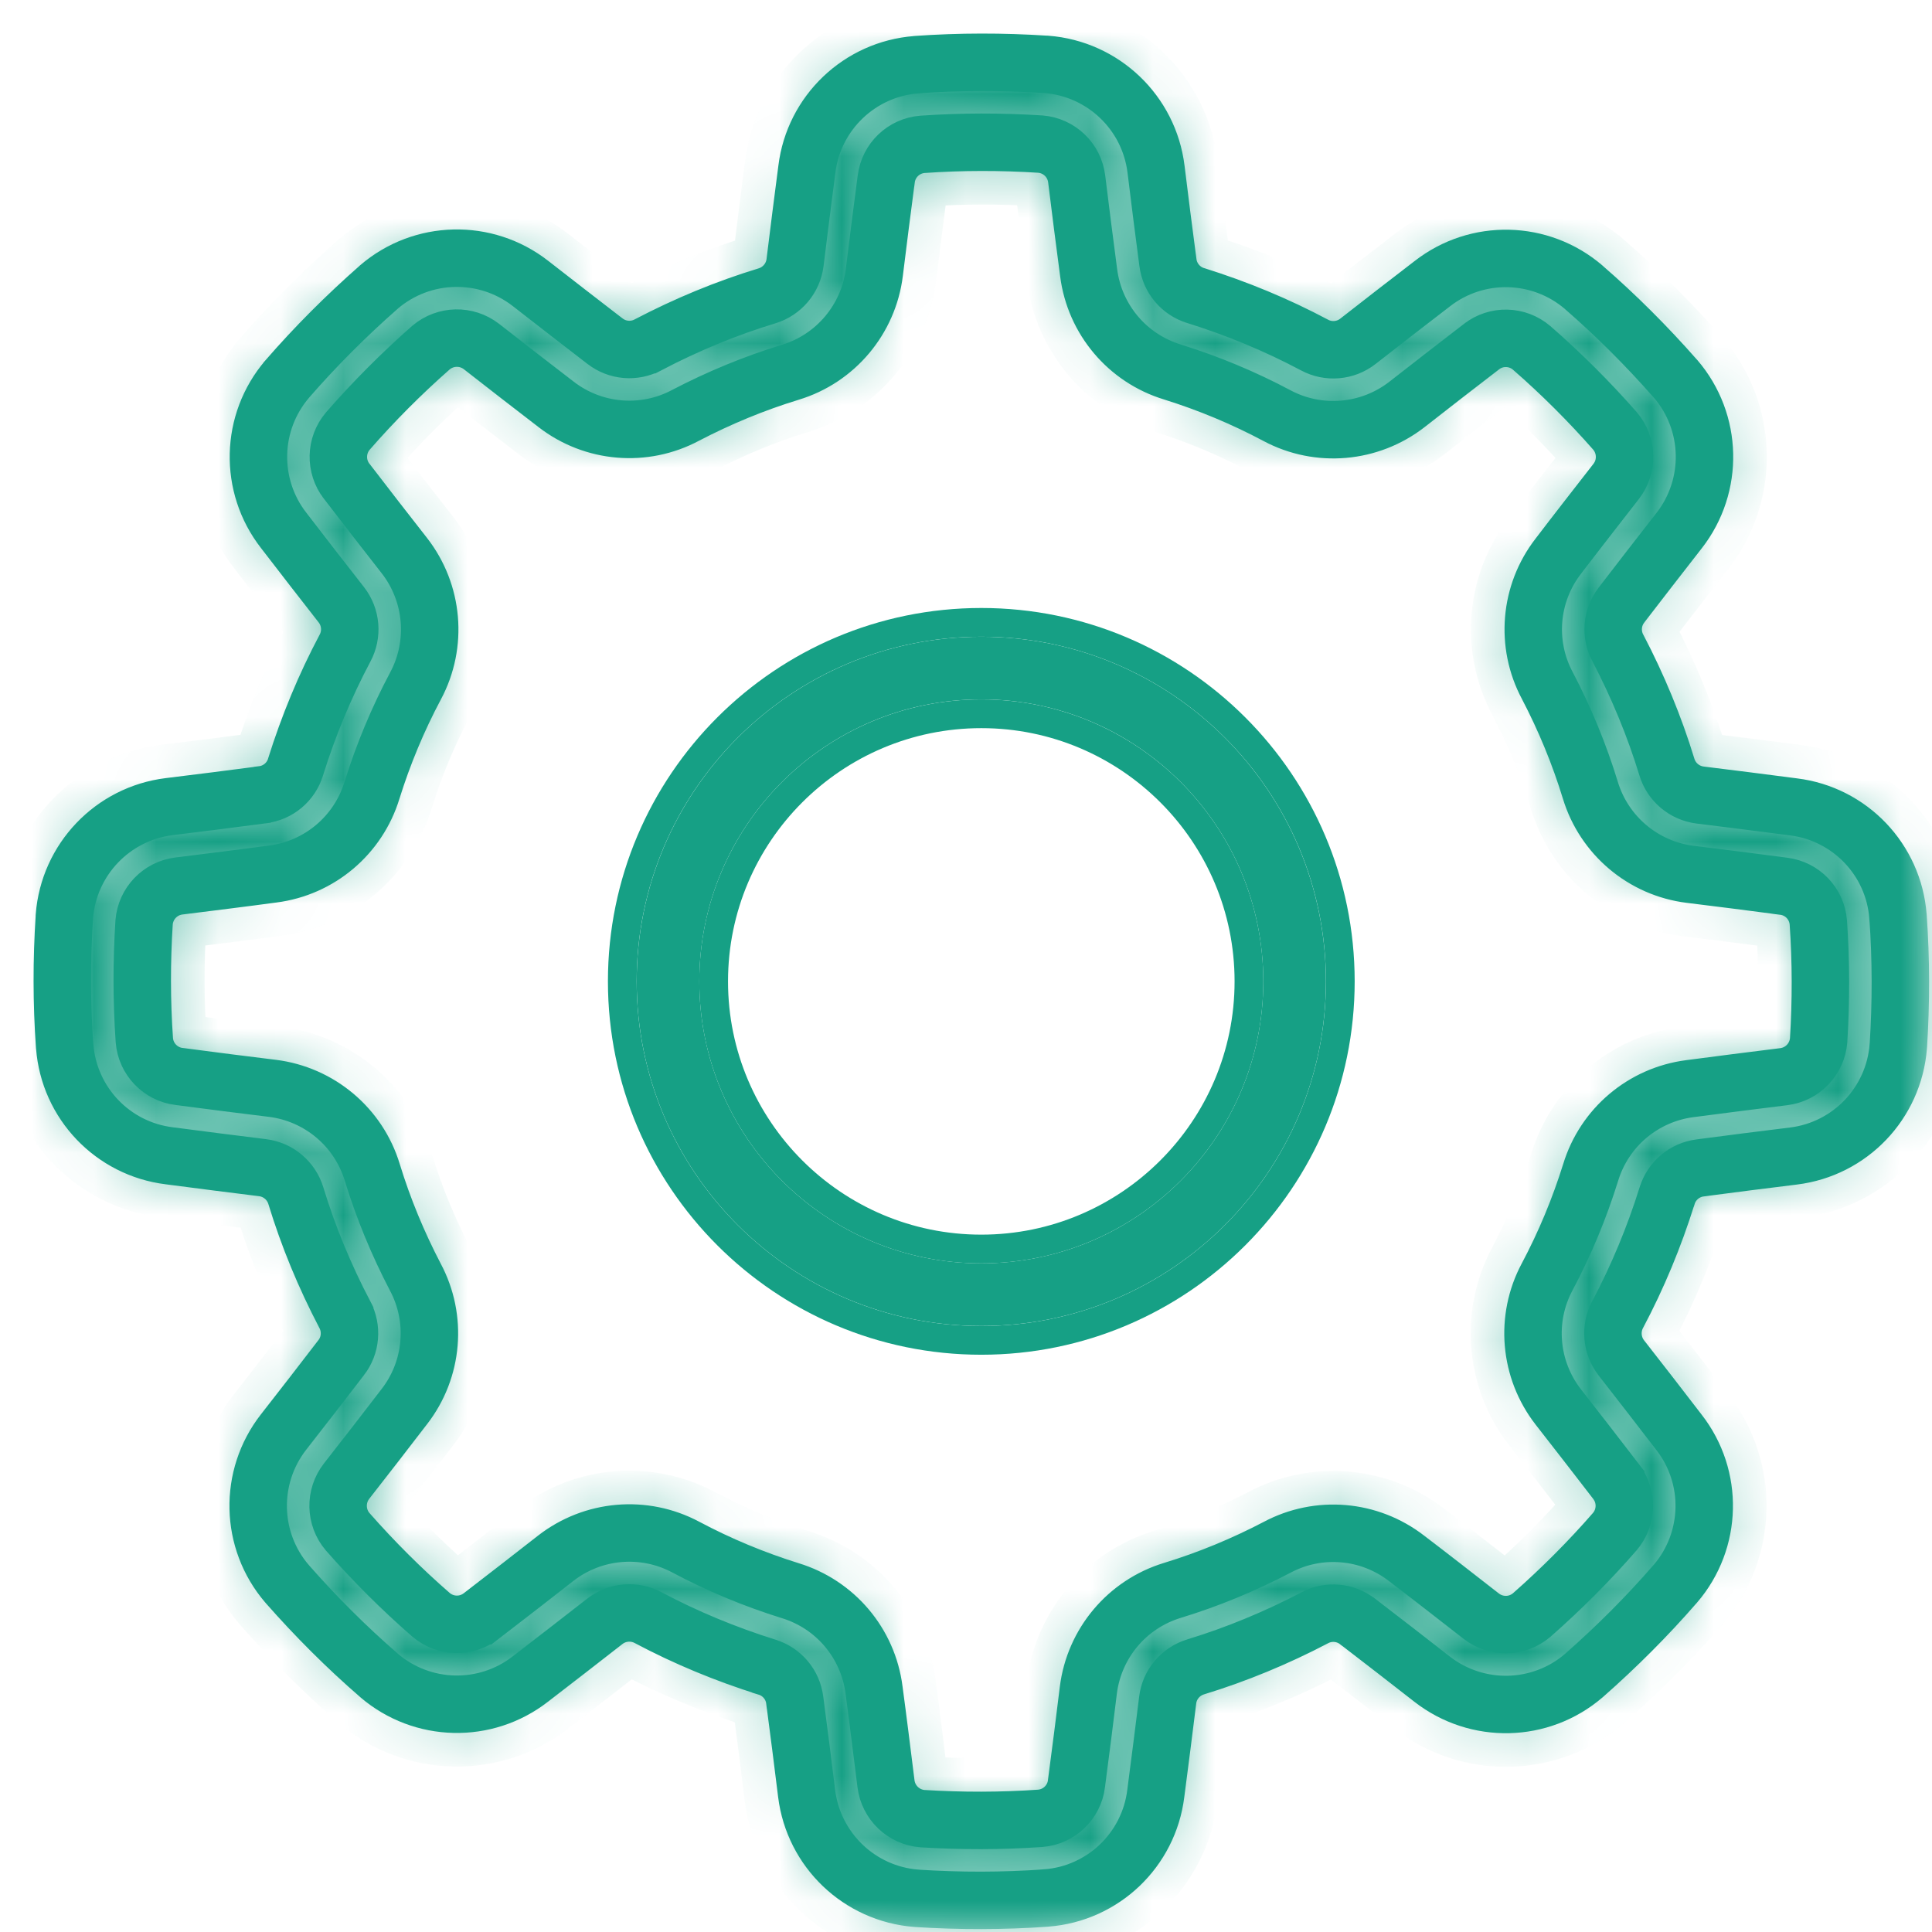
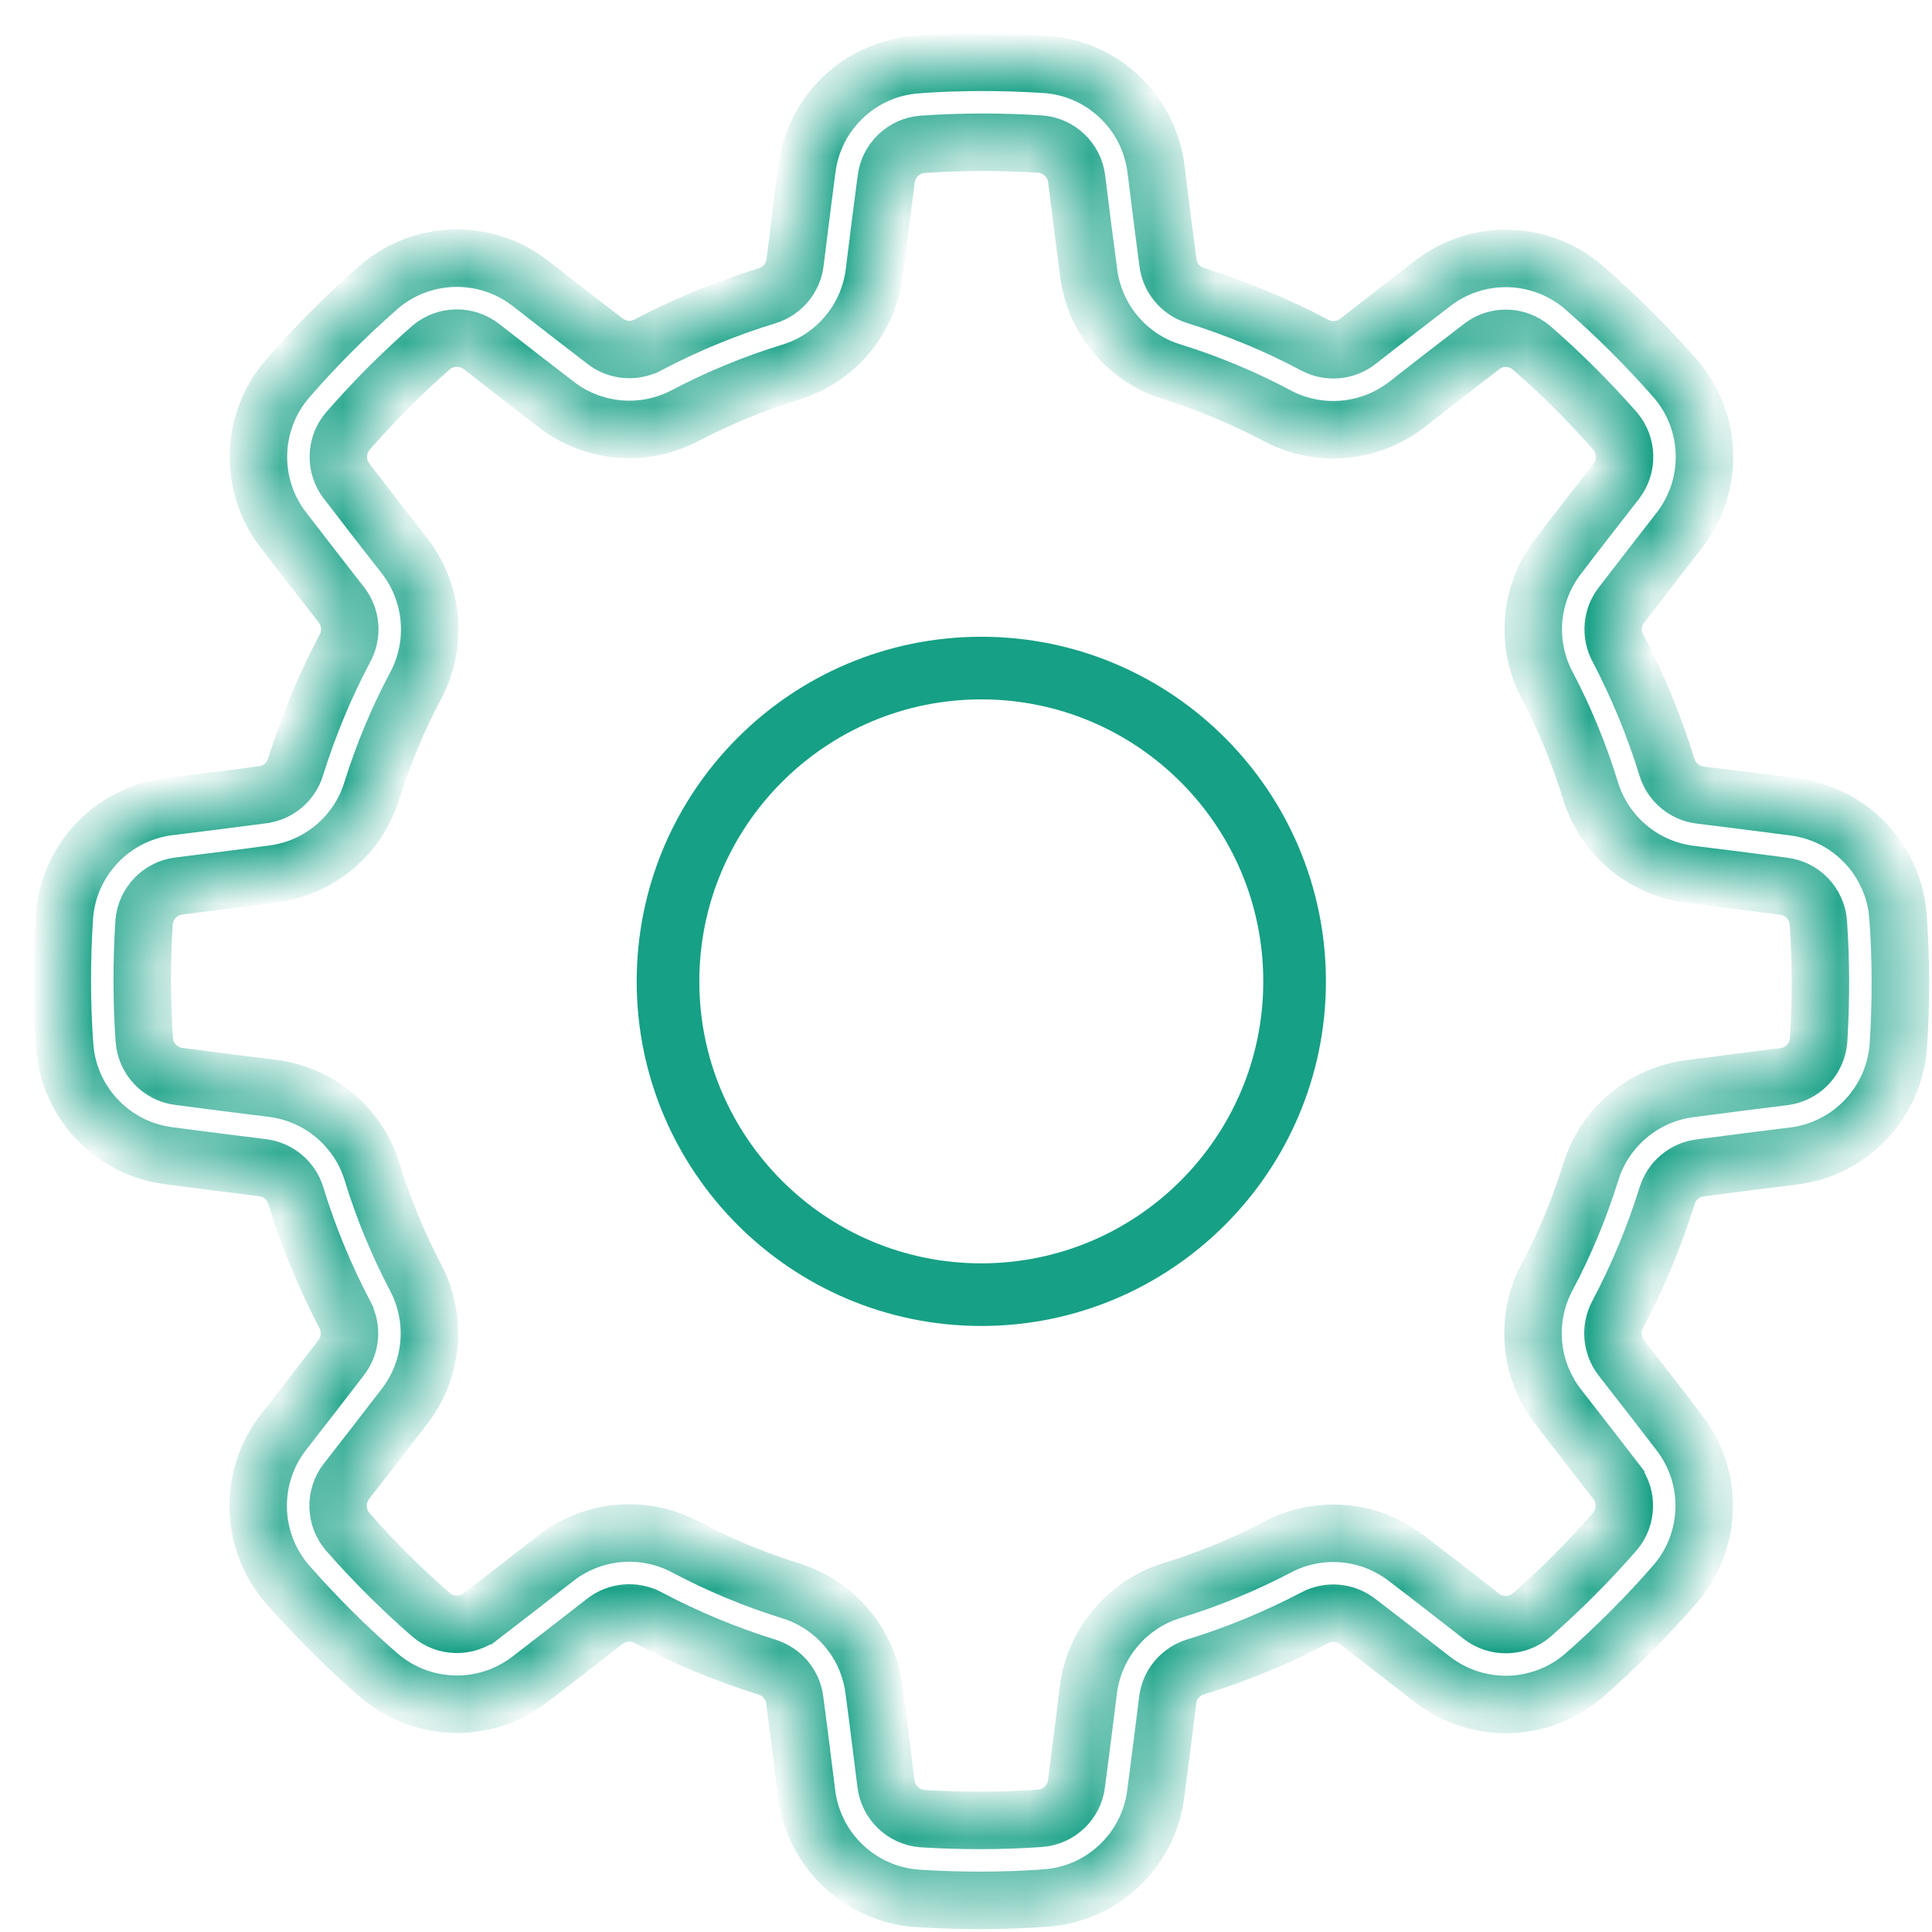
<svg xmlns="http://www.w3.org/2000/svg" width="31" height="31" viewBox="0 0 31 31" fill="none">
  <mask id="path-1-inside-1_108_54" fill="white">
    <path fill-rule="evenodd" clip-rule="evenodd" d="M18.549 2.714C18.437 1.806 17.701 1.104 16.789 1.033C16.786 1.033 16.783 1.033 16.78 1.033C16.09 0.988 15.398 0.988 14.708 1.037C14.706 1.037 14.705 1.037 14.704 1.038C13.794 1.108 13.059 1.809 12.947 2.714C12.884 3.188 12.814 3.755 12.757 4.213C12.726 4.464 12.549 4.673 12.307 4.747C11.649 4.947 11.012 5.212 10.402 5.531C10.401 5.531 10.399 5.532 10.398 5.533C10.176 5.651 9.905 5.628 9.708 5.474C9.706 5.472 9.704 5.471 9.702 5.47C9.339 5.192 8.891 4.843 8.513 4.549C7.792 3.987 6.774 4.01 6.08 4.605C6.078 4.607 6.076 4.609 6.074 4.611C5.554 5.068 5.065 5.557 4.611 6.079C4.61 6.081 4.61 6.081 4.608 6.083C4.015 6.776 3.991 7.791 4.552 8.511C4.843 8.89 5.193 9.341 5.477 9.704C5.633 9.904 5.656 10.177 5.536 10.4C5.213 11.008 4.95 11.645 4.744 12.301C4.743 12.303 4.743 12.305 4.743 12.306C4.67 12.547 4.461 12.722 4.212 12.752C4.21 12.753 4.208 12.753 4.206 12.754C3.752 12.815 3.19 12.884 2.714 12.943C1.806 13.056 1.104 13.792 1.033 14.703C1.033 14.706 1.033 14.709 1.033 14.712C0.988 15.402 0.988 16.094 1.037 16.784C1.037 16.786 1.037 16.787 1.038 16.789C1.108 17.698 1.809 18.433 2.714 18.545C3.188 18.608 3.755 18.679 4.213 18.736C4.464 18.767 4.673 18.943 4.747 19.185C4.947 19.843 5.212 20.48 5.531 21.09C5.531 21.091 5.532 21.093 5.533 21.094C5.651 21.316 5.628 21.587 5.474 21.785C5.472 21.787 5.471 21.789 5.47 21.79C5.192 22.154 4.844 22.601 4.549 22.979C3.987 23.701 4.01 24.718 4.605 25.412C4.607 25.415 4.609 25.417 4.611 25.419C5.068 25.938 5.557 26.428 6.08 26.881C6.081 26.882 6.081 26.883 6.083 26.884C6.776 27.477 7.791 27.501 8.511 26.94C8.89 26.649 9.341 26.299 9.705 26.015C9.904 25.86 10.177 25.837 10.4 25.956C11.008 26.279 11.645 26.542 12.301 26.748C12.303 26.749 12.305 26.749 12.306 26.75C12.546 26.823 12.722 27.031 12.752 27.28C12.753 27.282 12.753 27.284 12.753 27.286C12.814 27.74 12.884 28.302 12.943 28.778C13.056 29.686 13.791 30.388 14.703 30.459C14.706 30.46 14.709 30.46 14.712 30.46C15.402 30.504 16.094 30.504 16.784 30.455C16.786 30.455 16.787 30.455 16.788 30.454C17.698 30.385 18.433 29.683 18.545 28.778C18.608 28.304 18.679 27.737 18.736 27.28C18.766 27.028 18.943 26.82 19.185 26.746C19.843 26.545 20.48 26.28 21.09 25.962C21.091 25.961 21.093 25.96 21.094 25.959C21.316 25.841 21.587 25.864 21.785 26.019C21.787 26.02 21.788 26.021 21.79 26.022C22.154 26.3 22.601 26.649 22.979 26.943C23.701 27.505 24.718 27.482 25.412 26.887C25.415 26.885 25.417 26.883 25.419 26.881C25.938 26.424 26.428 25.935 26.881 25.413C26.882 25.412 26.883 25.411 26.884 25.41C27.477 24.716 27.501 23.702 26.94 22.982C26.649 22.602 26.299 22.151 26.015 21.788C25.86 21.588 25.837 21.315 25.956 21.092C26.279 20.484 26.542 19.847 26.748 19.191C26.749 19.189 26.749 19.188 26.75 19.186C26.823 18.946 27.031 18.771 27.28 18.74C27.282 18.739 27.284 18.739 27.286 18.739C27.74 18.678 28.302 18.608 28.778 18.549C29.686 18.437 30.388 17.701 30.459 16.789C30.46 16.786 30.46 16.783 30.46 16.78C30.504 16.09 30.504 15.398 30.455 14.708C30.455 14.706 30.455 14.705 30.454 14.704C30.385 13.794 29.683 13.059 28.778 12.947C28.304 12.884 27.737 12.814 27.28 12.757C27.028 12.726 26.819 12.549 26.746 12.307C26.545 11.649 26.28 11.012 25.962 10.402C25.961 10.401 25.96 10.399 25.959 10.398C25.841 10.176 25.864 9.905 26.018 9.708C26.02 9.706 26.021 9.704 26.022 9.702C26.3 9.339 26.649 8.891 26.943 8.513C27.505 7.792 27.482 6.774 26.887 6.08C26.885 6.077 26.883 6.076 26.881 6.074C26.424 5.554 25.935 5.065 25.413 4.611C25.411 4.61 25.411 4.609 25.41 4.608C24.716 4.015 23.702 3.991 22.982 4.552C22.602 4.843 22.151 5.193 21.788 5.477C21.588 5.633 21.315 5.656 21.092 5.536C20.485 5.213 19.847 4.95 19.191 4.744C19.189 4.743 19.187 4.743 19.186 4.743C18.946 4.67 18.771 4.461 18.74 4.212C18.739 4.21 18.739 4.208 18.739 4.206C18.678 3.752 18.608 3.19 18.549 2.714ZM17.276 2.872C17.336 3.352 17.406 3.919 17.468 4.376C17.564 5.126 18.09 5.749 18.813 5.969C19.389 6.149 19.953 6.383 20.49 6.669C21.159 7.026 21.976 6.955 22.576 6.489C22.937 6.207 23.384 5.858 23.765 5.567C23.767 5.566 23.768 5.565 23.77 5.563C24.008 5.377 24.345 5.385 24.575 5.581C25.051 5.995 25.498 6.442 25.915 6.916C26.111 7.148 26.119 7.485 25.932 7.725C25.635 8.107 25.283 8.557 25.004 8.924C24.541 9.521 24.472 10.335 24.828 11.001C25.108 11.536 25.341 12.1 25.519 12.682C25.74 13.407 26.368 13.936 27.121 14.029C27.576 14.086 28.139 14.155 28.614 14.219C28.616 14.219 28.618 14.219 28.619 14.22C28.92 14.257 29.152 14.5 29.176 14.801C29.22 15.431 29.22 16.063 29.181 16.693C29.155 16.996 28.922 17.239 28.62 17.276C28.141 17.336 27.573 17.407 27.116 17.468C26.367 17.564 25.743 18.09 25.523 18.813C25.343 19.389 25.11 19.953 24.824 20.49C24.467 21.159 24.537 21.976 25.004 22.576C25.285 22.937 25.634 23.384 25.926 23.765C25.926 23.767 25.927 23.768 25.929 23.77C26.115 24.008 26.107 24.345 25.911 24.575C25.497 25.051 25.05 25.498 24.576 25.915C24.345 26.112 24.007 26.119 23.767 25.932C23.386 25.635 22.935 25.283 22.568 25.004C21.971 24.542 21.158 24.472 20.491 24.828C19.956 25.108 19.393 25.341 18.811 25.519C18.085 25.74 17.557 26.368 17.463 27.121C17.407 27.576 17.337 28.139 17.273 28.614C17.273 28.616 17.273 28.618 17.273 28.62C17.235 28.92 16.992 29.152 16.691 29.176C16.061 29.22 15.43 29.22 14.799 29.181C14.497 29.156 14.253 28.922 14.216 28.62C14.156 28.141 14.086 27.573 14.024 27.116C13.929 26.367 13.402 25.743 12.679 25.523C12.103 25.343 11.54 25.11 11.003 24.824C10.333 24.467 9.516 24.537 8.916 25.004C8.556 25.285 8.108 25.634 7.727 25.926C7.725 25.926 7.724 25.928 7.723 25.929C7.484 26.115 7.148 26.107 6.917 25.911C6.441 25.497 5.994 25.05 5.577 24.576C5.381 24.345 5.374 24.007 5.56 23.767C5.857 23.386 6.209 22.935 6.489 22.568C6.951 21.971 7.02 21.158 6.664 20.491C6.385 19.956 6.151 19.393 5.973 18.811C5.753 18.085 5.124 17.557 4.371 17.463C3.916 17.407 3.354 17.337 2.878 17.273C2.876 17.273 2.875 17.273 2.873 17.273C2.573 17.235 2.34 16.992 2.316 16.691C2.272 16.062 2.272 15.43 2.312 14.799C2.337 14.497 2.57 14.253 2.872 14.216C3.352 14.156 3.919 14.086 4.376 14.024C5.126 13.929 5.749 13.402 5.969 12.679C6.149 12.103 6.383 11.54 6.669 11.003C7.026 10.333 6.955 9.516 6.489 8.916C6.207 8.556 5.858 8.108 5.567 7.727C5.566 7.725 5.565 7.724 5.563 7.723C5.378 7.484 5.385 7.148 5.581 6.917C5.996 6.441 6.442 5.994 6.916 5.577C7.148 5.381 7.485 5.374 7.725 5.56C8.107 5.857 8.557 6.209 8.924 6.489C9.521 6.951 10.335 7.02 11.001 6.664C11.536 6.385 12.099 6.151 12.682 5.973C13.407 5.753 13.936 5.124 14.029 4.371C14.086 3.916 14.155 3.354 14.219 2.878C14.219 2.876 14.219 2.875 14.22 2.873C14.257 2.573 14.5 2.34 14.801 2.316C15.431 2.272 16.063 2.272 16.693 2.312C16.996 2.337 17.239 2.57 17.276 2.872Z" />
  </mask>
-   <path fill-rule="evenodd" clip-rule="evenodd" d="M18.549 2.714C18.437 1.806 17.701 1.104 16.789 1.033C16.786 1.033 16.783 1.033 16.78 1.033C16.09 0.988 15.398 0.988 14.708 1.037C14.706 1.037 14.705 1.037 14.704 1.038C13.794 1.108 13.059 1.809 12.947 2.714C12.884 3.188 12.814 3.755 12.757 4.213C12.726 4.464 12.549 4.673 12.307 4.747C11.649 4.947 11.012 5.212 10.402 5.531C10.401 5.531 10.399 5.532 10.398 5.533C10.176 5.651 9.905 5.628 9.708 5.474C9.706 5.472 9.704 5.471 9.702 5.47C9.339 5.192 8.891 4.843 8.513 4.549C7.792 3.987 6.774 4.01 6.08 4.605C6.078 4.607 6.076 4.609 6.074 4.611C5.554 5.068 5.065 5.557 4.611 6.079C4.61 6.081 4.61 6.081 4.608 6.083C4.015 6.776 3.991 7.791 4.552 8.511C4.843 8.89 5.193 9.341 5.477 9.704C5.633 9.904 5.656 10.177 5.536 10.4C5.213 11.008 4.95 11.645 4.744 12.301C4.743 12.303 4.743 12.305 4.743 12.306C4.67 12.547 4.461 12.722 4.212 12.752C4.21 12.753 4.208 12.753 4.206 12.754C3.752 12.815 3.19 12.884 2.714 12.943C1.806 13.056 1.104 13.792 1.033 14.703C1.033 14.706 1.033 14.709 1.033 14.712C0.988 15.402 0.988 16.094 1.037 16.784C1.037 16.786 1.037 16.787 1.038 16.789C1.108 17.698 1.809 18.433 2.714 18.545C3.188 18.608 3.755 18.679 4.213 18.736C4.464 18.767 4.673 18.943 4.747 19.185C4.947 19.843 5.212 20.48 5.531 21.09C5.531 21.091 5.532 21.093 5.533 21.094C5.651 21.316 5.628 21.587 5.474 21.785C5.472 21.787 5.471 21.789 5.47 21.79C5.192 22.154 4.844 22.601 4.549 22.979C3.987 23.701 4.01 24.718 4.605 25.412C4.607 25.415 4.609 25.417 4.611 25.419C5.068 25.938 5.557 26.428 6.08 26.881C6.081 26.882 6.081 26.883 6.083 26.884C6.776 27.477 7.791 27.501 8.511 26.94C8.89 26.649 9.341 26.299 9.705 26.015C9.904 25.86 10.177 25.837 10.4 25.956C11.008 26.279 11.645 26.542 12.301 26.748C12.303 26.749 12.305 26.749 12.306 26.75C12.546 26.823 12.722 27.031 12.752 27.28C12.753 27.282 12.753 27.284 12.753 27.286C12.814 27.74 12.884 28.302 12.943 28.778C13.056 29.686 13.791 30.388 14.703 30.459C14.706 30.46 14.709 30.46 14.712 30.46C15.402 30.504 16.094 30.504 16.784 30.455C16.786 30.455 16.787 30.455 16.788 30.454C17.698 30.385 18.433 29.683 18.545 28.778C18.608 28.304 18.679 27.737 18.736 27.28C18.766 27.028 18.943 26.82 19.185 26.746C19.843 26.545 20.48 26.28 21.09 25.962C21.091 25.961 21.093 25.96 21.094 25.959C21.316 25.841 21.587 25.864 21.785 26.019C21.787 26.02 21.788 26.021 21.79 26.022C22.154 26.3 22.601 26.649 22.979 26.943C23.701 27.505 24.718 27.482 25.412 26.887C25.415 26.885 25.417 26.883 25.419 26.881C25.938 26.424 26.428 25.935 26.881 25.413C26.882 25.412 26.883 25.411 26.884 25.41C27.477 24.716 27.501 23.702 26.94 22.982C26.649 22.602 26.299 22.151 26.015 21.788C25.86 21.588 25.837 21.315 25.956 21.092C26.279 20.484 26.542 19.847 26.748 19.191C26.749 19.189 26.749 19.188 26.75 19.186C26.823 18.946 27.031 18.771 27.28 18.74C27.282 18.739 27.284 18.739 27.286 18.739C27.74 18.678 28.302 18.608 28.778 18.549C29.686 18.437 30.388 17.701 30.459 16.789C30.46 16.786 30.46 16.783 30.46 16.78C30.504 16.09 30.504 15.398 30.455 14.708C30.455 14.706 30.455 14.705 30.454 14.704C30.385 13.794 29.683 13.059 28.778 12.947C28.304 12.884 27.737 12.814 27.28 12.757C27.028 12.726 26.819 12.549 26.746 12.307C26.545 11.649 26.28 11.012 25.962 10.402C25.961 10.401 25.96 10.399 25.959 10.398C25.841 10.176 25.864 9.905 26.018 9.708C26.02 9.706 26.021 9.704 26.022 9.702C26.3 9.339 26.649 8.891 26.943 8.513C27.505 7.792 27.482 6.774 26.887 6.08C26.885 6.077 26.883 6.076 26.881 6.074C26.424 5.554 25.935 5.065 25.413 4.611C25.411 4.61 25.411 4.609 25.41 4.608C24.716 4.015 23.702 3.991 22.982 4.552C22.602 4.843 22.151 5.193 21.788 5.477C21.588 5.633 21.315 5.656 21.092 5.536C20.485 5.213 19.847 4.95 19.191 4.744C19.189 4.743 19.187 4.743 19.186 4.743C18.946 4.67 18.771 4.461 18.74 4.212C18.739 4.21 18.739 4.208 18.739 4.206C18.678 3.752 18.608 3.19 18.549 2.714ZM17.276 2.872C17.336 3.352 17.406 3.919 17.468 4.376C17.564 5.126 18.09 5.749 18.813 5.969C19.389 6.149 19.953 6.383 20.49 6.669C21.159 7.026 21.976 6.955 22.576 6.489C22.937 6.207 23.384 5.858 23.765 5.567C23.767 5.566 23.768 5.565 23.77 5.563C24.008 5.377 24.345 5.385 24.575 5.581C25.051 5.995 25.498 6.442 25.915 6.916C26.111 7.148 26.119 7.485 25.932 7.725C25.635 8.107 25.283 8.557 25.004 8.924C24.541 9.521 24.472 10.335 24.828 11.001C25.108 11.536 25.341 12.1 25.519 12.682C25.74 13.407 26.368 13.936 27.121 14.029C27.576 14.086 28.139 14.155 28.614 14.219C28.616 14.219 28.618 14.219 28.619 14.22C28.92 14.257 29.152 14.5 29.176 14.801C29.22 15.431 29.22 16.063 29.181 16.693C29.155 16.996 28.922 17.239 28.62 17.276C28.141 17.336 27.573 17.407 27.116 17.468C26.367 17.564 25.743 18.09 25.523 18.813C25.343 19.389 25.11 19.953 24.824 20.49C24.467 21.159 24.537 21.976 25.004 22.576C25.285 22.937 25.634 23.384 25.926 23.765C25.926 23.767 25.927 23.768 25.929 23.77C26.115 24.008 26.107 24.345 25.911 24.575C25.497 25.051 25.05 25.498 24.576 25.915C24.345 26.112 24.007 26.119 23.767 25.932C23.386 25.635 22.935 25.283 22.568 25.004C21.971 24.542 21.158 24.472 20.491 24.828C19.956 25.108 19.393 25.341 18.811 25.519C18.085 25.74 17.557 26.368 17.463 27.121C17.407 27.576 17.337 28.139 17.273 28.614C17.273 28.616 17.273 28.618 17.273 28.62C17.235 28.92 16.992 29.152 16.691 29.176C16.061 29.22 15.43 29.22 14.799 29.181C14.497 29.156 14.253 28.922 14.216 28.62C14.156 28.141 14.086 27.573 14.024 27.116C13.929 26.367 13.402 25.743 12.679 25.523C12.103 25.343 11.54 25.11 11.003 24.824C10.333 24.467 9.516 24.537 8.916 25.004C8.556 25.285 8.108 25.634 7.727 25.926C7.725 25.926 7.724 25.928 7.723 25.929C7.484 26.115 7.148 26.107 6.917 25.911C6.441 25.497 5.994 25.05 5.577 24.576C5.381 24.345 5.374 24.007 5.56 23.767C5.857 23.386 6.209 22.935 6.489 22.568C6.951 21.971 7.02 21.158 6.664 20.491C6.385 19.956 6.151 19.393 5.973 18.811C5.753 18.085 5.124 17.557 4.371 17.463C3.916 17.407 3.354 17.337 2.878 17.273C2.876 17.273 2.875 17.273 2.873 17.273C2.573 17.235 2.34 16.992 2.316 16.691C2.272 16.062 2.272 15.43 2.312 14.799C2.337 14.497 2.57 14.253 2.872 14.216C3.352 14.156 3.919 14.086 4.376 14.024C5.126 13.929 5.749 13.402 5.969 12.679C6.149 12.103 6.383 11.54 6.669 11.003C7.026 10.333 6.955 9.516 6.489 8.916C6.207 8.556 5.858 8.108 5.567 7.727C5.566 7.725 5.565 7.724 5.563 7.723C5.378 7.484 5.385 7.148 5.581 6.917C5.996 6.441 6.442 5.994 6.916 5.577C7.148 5.381 7.485 5.374 7.725 5.56C8.107 5.857 8.557 6.209 8.924 6.489C9.521 6.951 10.335 7.02 11.001 6.664C11.536 6.385 12.099 6.151 12.682 5.973C13.407 5.753 13.936 5.124 14.029 4.371C14.086 3.916 14.155 3.354 14.219 2.878C14.219 2.876 14.219 2.875 14.22 2.873C14.257 2.573 14.5 2.34 14.801 2.316C15.431 2.272 16.063 2.272 16.693 2.312C16.996 2.337 17.239 2.57 17.276 2.872Z" fill="black" stroke="#16A085" stroke-width="2" mask="url(#path-1-inside-1_108_54)" />
  <mask id="mask0_108_54" style="mask-type:luminance" maskUnits="userSpaceOnUse" x="0" y="0" width="31" height="31">
-     <path d="M0.5 30.5V0.5H30.5V30.5H0.5Z" fill="white" stroke="#3DF1B2" />
    <mask id="path-3-inside-2_108_54" fill="white">
      <path fill-rule="evenodd" clip-rule="evenodd" d="M18.549 2.714C18.437 1.806 17.701 1.104 16.789 1.033C16.786 1.033 16.783 1.033 16.78 1.033C16.09 0.988 15.398 0.988 14.708 1.037C14.706 1.037 14.705 1.037 14.704 1.038C13.794 1.108 13.059 1.809 12.947 2.714C12.884 3.188 12.814 3.755 12.757 4.213C12.726 4.464 12.549 4.673 12.307 4.747C11.649 4.947 11.012 5.212 10.402 5.531C10.401 5.531 10.399 5.532 10.398 5.533C10.176 5.651 9.905 5.628 9.708 5.474C9.706 5.472 9.704 5.471 9.702 5.47C9.339 5.192 8.891 4.843 8.513 4.549C7.792 3.987 6.774 4.01 6.08 4.605C6.078 4.607 6.076 4.609 6.074 4.611C5.554 5.068 5.065 5.557 4.611 6.079C4.61 6.081 4.61 6.081 4.608 6.083C4.015 6.776 3.991 7.791 4.552 8.511C4.843 8.89 5.193 9.341 5.477 9.704C5.633 9.904 5.656 10.177 5.536 10.4C5.213 11.008 4.95 11.645 4.744 12.301C4.743 12.303 4.743 12.305 4.743 12.306C4.67 12.547 4.461 12.722 4.212 12.752C4.21 12.753 4.208 12.753 4.206 12.754C3.752 12.815 3.19 12.884 2.714 12.943C1.806 13.056 1.104 13.792 1.033 14.703C1.033 14.706 1.033 14.709 1.033 14.712C0.988 15.402 0.988 16.094 1.037 16.784C1.037 16.786 1.037 16.787 1.038 16.789C1.108 17.698 1.809 18.433 2.714 18.545C3.188 18.608 3.755 18.679 4.213 18.736C4.464 18.767 4.673 18.943 4.747 19.185C4.947 19.843 5.212 20.48 5.531 21.09C5.531 21.091 5.532 21.093 5.533 21.094C5.651 21.316 5.628 21.587 5.474 21.785C5.472 21.787 5.471 21.789 5.47 21.79C5.192 22.154 4.844 22.601 4.549 22.979C3.987 23.701 4.01 24.718 4.605 25.412C4.607 25.415 4.609 25.417 4.611 25.419C5.068 25.938 5.557 26.428 6.08 26.881C6.081 26.882 6.081 26.883 6.083 26.884C6.776 27.477 7.791 27.501 8.511 26.94C8.89 26.649 9.341 26.299 9.705 26.015C9.904 25.86 10.177 25.837 10.4 25.956C11.008 26.279 11.645 26.542 12.301 26.748C12.303 26.749 12.305 26.749 12.306 26.75C12.546 26.823 12.722 27.031 12.752 27.28C12.753 27.282 12.753 27.284 12.753 27.286C12.814 27.74 12.884 28.302 12.943 28.778C13.056 29.686 13.791 30.388 14.703 30.459C14.706 30.46 14.709 30.46 14.712 30.46C15.402 30.504 16.094 30.504 16.784 30.455C16.786 30.455 16.787 30.455 16.788 30.454C17.698 30.385 18.433 29.683 18.545 28.778C18.608 28.304 18.679 27.737 18.736 27.28C18.766 27.028 18.943 26.82 19.185 26.746C19.843 26.545 20.48 26.28 21.09 25.962C21.091 25.961 21.093 25.96 21.094 25.959C21.316 25.841 21.587 25.864 21.785 26.019C21.787 26.02 21.788 26.021 21.79 26.022C22.154 26.3 22.601 26.649 22.979 26.943C23.701 27.505 24.718 27.482 25.412 26.887C25.415 26.885 25.417 26.883 25.419 26.881C25.938 26.424 26.428 25.935 26.881 25.413C26.882 25.411 26.883 25.411 26.884 25.41C27.477 24.716 27.501 23.702 26.94 22.982C26.649 22.602 26.299 22.151 26.015 21.788C25.86 21.588 25.837 21.315 25.956 21.092C26.279 20.484 26.542 19.847 26.748 19.191C26.749 19.189 26.749 19.188 26.75 19.186C26.823 18.946 27.031 18.771 27.28 18.74C27.282 18.739 27.284 18.739 27.286 18.739C27.74 18.678 28.302 18.608 28.778 18.549C29.686 18.437 30.388 17.701 30.459 16.789C30.46 16.786 30.46 16.783 30.46 16.78C30.504 16.09 30.504 15.398 30.455 14.708C30.455 14.706 30.455 14.705 30.454 14.704C30.385 13.794 29.683 13.059 28.778 12.947C28.304 12.884 27.737 12.814 27.28 12.757C27.028 12.726 26.819 12.549 26.746 12.307C26.545 11.649 26.28 11.012 25.962 10.402C25.961 10.401 25.96 10.399 25.959 10.398C25.841 10.176 25.864 9.905 26.018 9.708C26.02 9.706 26.021 9.704 26.022 9.702C26.3 9.339 26.649 8.891 26.943 8.513C27.505 7.792 27.482 6.774 26.887 6.08C26.885 6.077 26.883 6.076 26.881 6.074C26.424 5.554 25.935 5.065 25.413 4.611C25.411 4.61 25.411 4.609 25.41 4.608C24.716 4.015 23.702 3.991 22.982 4.552C22.602 4.843 22.151 5.193 21.788 5.477C21.588 5.633 21.315 5.656 21.092 5.536C20.485 5.213 19.847 4.95 19.191 4.744C19.189 4.743 19.187 4.743 19.186 4.743C18.946 4.67 18.771 4.461 18.74 4.212C18.739 4.21 18.739 4.208 18.739 4.206C18.678 3.752 18.608 3.19 18.549 2.714ZM17.276 2.872C17.336 3.352 17.406 3.919 17.468 4.376C17.564 5.126 18.09 5.749 18.813 5.969C19.389 6.149 19.953 6.383 20.49 6.669C21.159 7.026 21.976 6.955 22.576 6.489C22.937 6.207 23.384 5.858 23.765 5.567C23.767 5.566 23.768 5.565 23.77 5.563C24.008 5.377 24.345 5.385 24.575 5.581C25.051 5.995 25.498 6.442 25.915 6.916C26.111 7.148 26.119 7.485 25.932 7.725C25.635 8.107 25.283 8.557 25.004 8.924C24.541 9.521 24.472 10.335 24.828 11.001C25.108 11.536 25.341 12.1 25.519 12.682C25.74 13.407 26.368 13.936 27.121 14.029C27.576 14.086 28.139 14.155 28.614 14.219C28.616 14.219 28.618 14.219 28.619 14.22C28.92 14.257 29.152 14.5 29.176 14.801C29.22 15.431 29.22 16.063 29.181 16.693C29.155 16.996 28.922 17.239 28.62 17.276C28.141 17.336 27.573 17.407 27.116 17.468C26.367 17.564 25.743 18.09 25.523 18.813C25.343 19.389 25.11 19.953 24.824 20.49C24.467 21.159 24.537 21.976 25.004 22.576C25.285 22.937 25.634 23.384 25.926 23.765C25.926 23.767 25.927 23.768 25.929 23.77C26.115 24.008 26.107 24.345 25.911 24.575C25.497 25.051 25.05 25.498 24.576 25.915C24.345 26.112 24.007 26.119 23.767 25.932C23.386 25.635 22.935 25.283 22.568 25.004C21.971 24.542 21.158 24.472 20.491 24.828C19.956 25.108 19.393 25.341 18.811 25.519C18.085 25.74 17.557 26.368 17.463 27.121C17.407 27.576 17.337 28.139 17.273 28.614C17.273 28.616 17.273 28.618 17.273 28.62C17.235 28.92 16.992 29.152 16.691 29.176C16.061 29.22 15.43 29.22 14.799 29.181C14.497 29.156 14.253 28.922 14.216 28.62C14.156 28.141 14.086 27.573 14.024 27.116C13.929 26.367 13.402 25.743 12.679 25.523C12.103 25.343 11.54 25.11 11.003 24.824C10.333 24.467 9.516 24.537 8.916 25.004C8.556 25.285 8.108 25.634 7.727 25.926C7.725 25.926 7.724 25.928 7.723 25.929C7.484 26.115 7.148 26.107 6.917 25.911C6.441 25.497 5.994 25.05 5.577 24.576C5.381 24.345 5.374 24.007 5.56 23.767C5.857 23.386 6.209 22.935 6.489 22.568C6.951 21.971 7.02 21.158 6.664 20.491C6.385 19.956 6.151 19.393 5.973 18.811C5.753 18.085 5.124 17.557 4.371 17.463C3.916 17.407 3.354 17.337 2.878 17.273C2.876 17.273 2.875 17.273 2.873 17.273C2.573 17.235 2.34 16.992 2.316 16.691C2.272 16.062 2.272 15.43 2.312 14.799C2.337 14.497 2.57 14.253 2.872 14.216C3.352 14.156 3.919 14.086 4.376 14.024C5.126 13.929 5.749 13.402 5.969 12.679C6.149 12.103 6.383 11.54 6.669 11.003C7.026 10.333 6.955 9.516 6.489 8.916C6.207 8.556 5.858 8.108 5.567 7.727C5.566 7.725 5.565 7.724 5.563 7.723C5.378 7.484 5.385 7.148 5.581 6.917C5.996 6.441 6.442 5.994 6.916 5.577C7.148 5.381 7.485 5.374 7.725 5.56C8.107 5.857 8.557 6.209 8.924 6.489C9.521 6.951 10.335 7.02 11.001 6.664C11.536 6.385 12.099 6.151 12.682 5.973C13.407 5.753 13.936 5.124 14.029 4.371C14.086 3.916 14.155 3.354 14.219 2.878C14.219 2.876 14.219 2.875 14.22 2.873C14.257 2.573 14.5 2.34 14.801 2.316C15.431 2.272 16.063 2.272 16.693 2.312C16.996 2.337 17.239 2.57 17.276 2.872Z" />
    </mask>
-     <path fill-rule="evenodd" clip-rule="evenodd" d="M18.549 2.714C18.437 1.806 17.701 1.104 16.789 1.033C16.786 1.033 16.783 1.033 16.78 1.033C16.09 0.988 15.398 0.988 14.708 1.037C14.706 1.037 14.705 1.037 14.704 1.038C13.794 1.108 13.059 1.809 12.947 2.714C12.884 3.188 12.814 3.755 12.757 4.213C12.726 4.464 12.549 4.673 12.307 4.747C11.649 4.947 11.012 5.212 10.402 5.531C10.401 5.531 10.399 5.532 10.398 5.533C10.176 5.651 9.905 5.628 9.708 5.474C9.706 5.472 9.704 5.471 9.702 5.47C9.339 5.192 8.891 4.843 8.513 4.549C7.792 3.987 6.774 4.01 6.08 4.605C6.078 4.607 6.076 4.609 6.074 4.611C5.554 5.068 5.065 5.557 4.611 6.079C4.61 6.081 4.61 6.081 4.608 6.083C4.015 6.776 3.991 7.791 4.552 8.511C4.843 8.89 5.193 9.341 5.477 9.704C5.633 9.904 5.656 10.177 5.536 10.4C5.213 11.008 4.95 11.645 4.744 12.301C4.743 12.303 4.743 12.305 4.743 12.306C4.67 12.547 4.461 12.722 4.212 12.752C4.21 12.753 4.208 12.753 4.206 12.754C3.752 12.815 3.19 12.884 2.714 12.943C1.806 13.056 1.104 13.792 1.033 14.703C1.033 14.706 1.033 14.709 1.033 14.712C0.988 15.402 0.988 16.094 1.037 16.784C1.037 16.786 1.037 16.787 1.038 16.789C1.108 17.698 1.809 18.433 2.714 18.545C3.188 18.608 3.755 18.679 4.213 18.736C4.464 18.767 4.673 18.943 4.747 19.185C4.947 19.843 5.212 20.48 5.531 21.09C5.531 21.091 5.532 21.093 5.533 21.094C5.651 21.316 5.628 21.587 5.474 21.785C5.472 21.787 5.471 21.789 5.47 21.79C5.192 22.154 4.844 22.601 4.549 22.979C3.987 23.701 4.01 24.718 4.605 25.412C4.607 25.415 4.609 25.417 4.611 25.419C5.068 25.938 5.557 26.428 6.08 26.881C6.081 26.882 6.081 26.883 6.083 26.884C6.776 27.477 7.791 27.501 8.511 26.94C8.89 26.649 9.341 26.299 9.705 26.015C9.904 25.86 10.177 25.837 10.4 25.956C11.008 26.279 11.645 26.542 12.301 26.748C12.303 26.749 12.305 26.749 12.306 26.75C12.546 26.823 12.722 27.031 12.752 27.28C12.753 27.282 12.753 27.284 12.753 27.286C12.814 27.74 12.884 28.302 12.943 28.778C13.056 29.686 13.791 30.388 14.703 30.459C14.706 30.46 14.709 30.46 14.712 30.46C15.402 30.504 16.094 30.504 16.784 30.455C16.786 30.455 16.787 30.455 16.788 30.454C17.698 30.385 18.433 29.683 18.545 28.778C18.608 28.304 18.679 27.737 18.736 27.28C18.766 27.028 18.943 26.82 19.185 26.746C19.843 26.545 20.48 26.28 21.09 25.962C21.091 25.961 21.093 25.96 21.094 25.959C21.316 25.841 21.587 25.864 21.785 26.019C21.787 26.02 21.788 26.021 21.79 26.022C22.154 26.3 22.601 26.649 22.979 26.943C23.701 27.505 24.718 27.482 25.412 26.887C25.415 26.885 25.417 26.883 25.419 26.881C25.938 26.424 26.428 25.935 26.881 25.413C26.882 25.411 26.883 25.411 26.884 25.41C27.477 24.716 27.501 23.702 26.94 22.982C26.649 22.602 26.299 22.151 26.015 21.788C25.86 21.588 25.837 21.315 25.956 21.092C26.279 20.484 26.542 19.847 26.748 19.191C26.749 19.189 26.749 19.188 26.75 19.186C26.823 18.946 27.031 18.771 27.28 18.74C27.282 18.739 27.284 18.739 27.286 18.739C27.74 18.678 28.302 18.608 28.778 18.549C29.686 18.437 30.388 17.701 30.459 16.789C30.46 16.786 30.46 16.783 30.46 16.78C30.504 16.09 30.504 15.398 30.455 14.708C30.455 14.706 30.455 14.705 30.454 14.704C30.385 13.794 29.683 13.059 28.778 12.947C28.304 12.884 27.737 12.814 27.28 12.757C27.028 12.726 26.819 12.549 26.746 12.307C26.545 11.649 26.28 11.012 25.962 10.402C25.961 10.401 25.96 10.399 25.959 10.398C25.841 10.176 25.864 9.905 26.018 9.708C26.02 9.706 26.021 9.704 26.022 9.702C26.3 9.339 26.649 8.891 26.943 8.513C27.505 7.792 27.482 6.774 26.887 6.08C26.885 6.077 26.883 6.076 26.881 6.074C26.424 5.554 25.935 5.065 25.413 4.611C25.411 4.61 25.411 4.609 25.41 4.608C24.716 4.015 23.702 3.991 22.982 4.552C22.602 4.843 22.151 5.193 21.788 5.477C21.588 5.633 21.315 5.656 21.092 5.536C20.485 5.213 19.847 4.95 19.191 4.744C19.189 4.743 19.187 4.743 19.186 4.743C18.946 4.67 18.771 4.461 18.74 4.212C18.739 4.21 18.739 4.208 18.739 4.206C18.678 3.752 18.608 3.19 18.549 2.714ZM17.276 2.872C17.336 3.352 17.406 3.919 17.468 4.376C17.564 5.126 18.09 5.749 18.813 5.969C19.389 6.149 19.953 6.383 20.49 6.669C21.159 7.026 21.976 6.955 22.576 6.489C22.937 6.207 23.384 5.858 23.765 5.567C23.767 5.566 23.768 5.565 23.77 5.563C24.008 5.377 24.345 5.385 24.575 5.581C25.051 5.995 25.498 6.442 25.915 6.916C26.111 7.148 26.119 7.485 25.932 7.725C25.635 8.107 25.283 8.557 25.004 8.924C24.541 9.521 24.472 10.335 24.828 11.001C25.108 11.536 25.341 12.1 25.519 12.682C25.74 13.407 26.368 13.936 27.121 14.029C27.576 14.086 28.139 14.155 28.614 14.219C28.616 14.219 28.618 14.219 28.619 14.22C28.92 14.257 29.152 14.5 29.176 14.801C29.22 15.431 29.22 16.063 29.181 16.693C29.155 16.996 28.922 17.239 28.62 17.276C28.141 17.336 27.573 17.407 27.116 17.468C26.367 17.564 25.743 18.09 25.523 18.813C25.343 19.389 25.11 19.953 24.824 20.49C24.467 21.159 24.537 21.976 25.004 22.576C25.285 22.937 25.634 23.384 25.926 23.765C25.926 23.767 25.927 23.768 25.929 23.77C26.115 24.008 26.107 24.345 25.911 24.575C25.497 25.051 25.05 25.498 24.576 25.915C24.345 26.112 24.007 26.119 23.767 25.932C23.386 25.635 22.935 25.283 22.568 25.004C21.971 24.542 21.158 24.472 20.491 24.828C19.956 25.108 19.393 25.341 18.811 25.519C18.085 25.74 17.557 26.368 17.463 27.121C17.407 27.576 17.337 28.139 17.273 28.614C17.273 28.616 17.273 28.618 17.273 28.62C17.235 28.92 16.992 29.152 16.691 29.176C16.061 29.22 15.43 29.22 14.799 29.181C14.497 29.156 14.253 28.922 14.216 28.62C14.156 28.141 14.086 27.573 14.024 27.116C13.929 26.367 13.402 25.743 12.679 25.523C12.103 25.343 11.54 25.11 11.003 24.824C10.333 24.467 9.516 24.537 8.916 25.004C8.556 25.285 8.108 25.634 7.727 25.926C7.725 25.926 7.724 25.928 7.723 25.929C7.484 26.115 7.148 26.107 6.917 25.911C6.441 25.497 5.994 25.05 5.577 24.576C5.381 24.345 5.374 24.007 5.56 23.767C5.857 23.386 6.209 22.935 6.489 22.568C6.951 21.971 7.02 21.158 6.664 20.491C6.385 19.956 6.151 19.393 5.973 18.811C5.753 18.085 5.124 17.557 4.371 17.463C3.916 17.407 3.354 17.337 2.878 17.273C2.876 17.273 2.875 17.273 2.873 17.273C2.573 17.235 2.34 16.992 2.316 16.691C2.272 16.062 2.272 15.43 2.312 14.799C2.337 14.497 2.57 14.253 2.872 14.216C3.352 14.156 3.919 14.086 4.376 14.024C5.126 13.929 5.749 13.402 5.969 12.679C6.149 12.103 6.383 11.54 6.669 11.003C7.026 10.333 6.955 9.516 6.489 8.916C6.207 8.556 5.858 8.108 5.567 7.727C5.566 7.725 5.565 7.724 5.563 7.723C5.378 7.484 5.385 7.148 5.581 6.917C5.996 6.441 6.442 5.994 6.916 5.577C7.148 5.381 7.485 5.374 7.725 5.56C8.107 5.857 8.557 6.209 8.924 6.489C9.521 6.951 10.335 7.02 11.001 6.664C11.536 6.385 12.099 6.151 12.682 5.973C13.407 5.753 13.936 5.124 14.029 4.371C14.086 3.916 14.155 3.354 14.219 2.878C14.219 2.876 14.219 2.875 14.22 2.873C14.257 2.573 14.5 2.34 14.801 2.316C15.431 2.272 16.063 2.272 16.693 2.312C16.996 2.337 17.239 2.57 17.276 2.872Z" fill="black" stroke="#3DF1B2" stroke-width="2" mask="url(#path-3-inside-2_108_54)" />
+     <path fill-rule="evenodd" clip-rule="evenodd" d="M18.549 2.714C18.437 1.806 17.701 1.104 16.789 1.033C16.786 1.033 16.783 1.033 16.78 1.033C16.09 0.988 15.398 0.988 14.708 1.037C14.706 1.037 14.705 1.037 14.704 1.038C13.794 1.108 13.059 1.809 12.947 2.714C12.884 3.188 12.814 3.755 12.757 4.213C12.726 4.464 12.549 4.673 12.307 4.747C11.649 4.947 11.012 5.212 10.402 5.531C10.401 5.531 10.399 5.532 10.398 5.533C10.176 5.651 9.905 5.628 9.708 5.474C9.706 5.472 9.704 5.471 9.702 5.47C9.339 5.192 8.891 4.843 8.513 4.549C7.792 3.987 6.774 4.01 6.08 4.605C6.078 4.607 6.076 4.609 6.074 4.611C5.554 5.068 5.065 5.557 4.611 6.079C4.61 6.081 4.61 6.081 4.608 6.083C4.015 6.776 3.991 7.791 4.552 8.511C4.843 8.89 5.193 9.341 5.477 9.704C5.633 9.904 5.656 10.177 5.536 10.4C5.213 11.008 4.95 11.645 4.744 12.301C4.743 12.303 4.743 12.305 4.743 12.306C4.67 12.547 4.461 12.722 4.212 12.752C4.21 12.753 4.208 12.753 4.206 12.754C3.752 12.815 3.19 12.884 2.714 12.943C1.806 13.056 1.104 13.792 1.033 14.703C1.033 14.706 1.033 14.709 1.033 14.712C0.988 15.402 0.988 16.094 1.037 16.784C1.037 16.786 1.037 16.787 1.038 16.789C1.108 17.698 1.809 18.433 2.714 18.545C3.188 18.608 3.755 18.679 4.213 18.736C4.464 18.767 4.673 18.943 4.747 19.185C4.947 19.843 5.212 20.48 5.531 21.09C5.531 21.091 5.532 21.093 5.533 21.094C5.651 21.316 5.628 21.587 5.474 21.785C5.472 21.787 5.471 21.789 5.47 21.79C5.192 22.154 4.844 22.601 4.549 22.979C3.987 23.701 4.01 24.718 4.605 25.412C4.607 25.415 4.609 25.417 4.611 25.419C5.068 25.938 5.557 26.428 6.08 26.881C6.081 26.882 6.081 26.883 6.083 26.884C6.776 27.477 7.791 27.501 8.511 26.94C8.89 26.649 9.341 26.299 9.705 26.015C9.904 25.86 10.177 25.837 10.4 25.956C11.008 26.279 11.645 26.542 12.301 26.748C12.303 26.749 12.305 26.749 12.306 26.75C12.546 26.823 12.722 27.031 12.752 27.28C12.753 27.282 12.753 27.284 12.753 27.286C12.814 27.74 12.884 28.302 12.943 28.778C13.056 29.686 13.791 30.388 14.703 30.459C14.706 30.46 14.709 30.46 14.712 30.46C15.402 30.504 16.094 30.504 16.784 30.455C16.786 30.455 16.787 30.455 16.788 30.454C17.698 30.385 18.433 29.683 18.545 28.778C18.608 28.304 18.679 27.737 18.736 27.28C18.766 27.028 18.943 26.82 19.185 26.746C19.843 26.545 20.48 26.28 21.09 25.962C21.091 25.961 21.093 25.96 21.094 25.959C21.316 25.841 21.587 25.864 21.785 26.019C21.787 26.02 21.788 26.021 21.79 26.022C22.154 26.3 22.601 26.649 22.979 26.943C23.701 27.505 24.718 27.482 25.412 26.887C25.415 26.885 25.417 26.883 25.419 26.881C25.938 26.424 26.428 25.935 26.881 25.413C26.882 25.411 26.883 25.411 26.884 25.41C27.477 24.716 27.501 23.702 26.94 22.982C26.649 22.602 26.299 22.151 26.015 21.788C25.86 21.588 25.837 21.315 25.956 21.092C26.279 20.484 26.542 19.847 26.748 19.191C26.749 19.189 26.749 19.188 26.75 19.186C26.823 18.946 27.031 18.771 27.28 18.74C27.282 18.739 27.284 18.739 27.286 18.739C27.74 18.678 28.302 18.608 28.778 18.549C29.686 18.437 30.388 17.701 30.459 16.789C30.46 16.786 30.46 16.783 30.46 16.78C30.504 16.09 30.504 15.398 30.455 14.708C30.455 14.706 30.455 14.705 30.454 14.704C30.385 13.794 29.683 13.059 28.778 12.947C28.304 12.884 27.737 12.814 27.28 12.757C27.028 12.726 26.819 12.549 26.746 12.307C26.545 11.649 26.28 11.012 25.962 10.402C25.961 10.401 25.96 10.399 25.959 10.398C25.841 10.176 25.864 9.905 26.018 9.708C26.02 9.706 26.021 9.704 26.022 9.702C26.3 9.339 26.649 8.891 26.943 8.513C27.505 7.792 27.482 6.774 26.887 6.08C26.885 6.077 26.883 6.076 26.881 6.074C26.424 5.554 25.935 5.065 25.413 4.611C25.411 4.61 25.411 4.609 25.41 4.608C24.716 4.015 23.702 3.991 22.982 4.552C22.602 4.843 22.151 5.193 21.788 5.477C21.588 5.633 21.315 5.656 21.092 5.536C20.485 5.213 19.847 4.95 19.191 4.744C19.189 4.743 19.187 4.743 19.186 4.743C18.946 4.67 18.771 4.461 18.74 4.212C18.739 4.21 18.739 4.208 18.739 4.206C18.678 3.752 18.608 3.19 18.549 2.714ZM17.276 2.872C17.336 3.352 17.406 3.919 17.468 4.376C17.564 5.126 18.09 5.749 18.813 5.969C19.389 6.149 19.953 6.383 20.49 6.669C21.159 7.026 21.976 6.955 22.576 6.489C22.937 6.207 23.384 5.858 23.765 5.567C23.767 5.566 23.768 5.565 23.77 5.563C24.008 5.377 24.345 5.385 24.575 5.581C25.051 5.995 25.498 6.442 25.915 6.916C26.111 7.148 26.119 7.485 25.932 7.725C25.635 8.107 25.283 8.557 25.004 8.924C24.541 9.521 24.472 10.335 24.828 11.001C25.108 11.536 25.341 12.1 25.519 12.682C25.74 13.407 26.368 13.936 27.121 14.029C27.576 14.086 28.139 14.155 28.614 14.219C28.616 14.219 28.618 14.219 28.619 14.22C28.92 14.257 29.152 14.5 29.176 14.801C29.22 15.431 29.22 16.063 29.181 16.693C29.155 16.996 28.922 17.239 28.62 17.276C28.141 17.336 27.573 17.407 27.116 17.468C26.367 17.564 25.743 18.09 25.523 18.813C25.343 19.389 25.11 19.953 24.824 20.49C24.467 21.159 24.537 21.976 25.004 22.576C25.285 22.937 25.634 23.384 25.926 23.765C25.926 23.767 25.927 23.768 25.929 23.77C26.115 24.008 26.107 24.345 25.911 24.575C25.497 25.051 25.05 25.498 24.576 25.915C24.345 26.112 24.007 26.119 23.767 25.932C23.386 25.635 22.935 25.283 22.568 25.004C21.971 24.542 21.158 24.472 20.491 24.828C19.956 25.108 19.393 25.341 18.811 25.519C18.085 25.74 17.557 26.368 17.463 27.121C17.407 27.576 17.337 28.139 17.273 28.614C17.273 28.616 17.273 28.618 17.273 28.62C17.235 28.92 16.992 29.152 16.691 29.176C16.061 29.22 15.43 29.22 14.799 29.181C14.497 29.156 14.253 28.922 14.216 28.62C14.156 28.141 14.086 27.573 14.024 27.116C13.929 26.367 13.402 25.743 12.679 25.523C12.103 25.343 11.54 25.11 11.003 24.824C10.333 24.467 9.516 24.537 8.916 25.004C8.556 25.285 8.108 25.634 7.727 25.926C7.725 25.926 7.724 25.928 7.723 25.929C7.484 26.115 7.148 26.107 6.917 25.911C6.441 25.497 5.994 25.05 5.577 24.576C5.381 24.345 5.374 24.007 5.56 23.767C5.857 23.386 6.209 22.935 6.489 22.568C6.951 21.971 7.02 21.158 6.664 20.491C6.385 19.956 6.151 19.393 5.973 18.811C5.753 18.085 5.124 17.557 4.371 17.463C3.916 17.407 3.354 17.337 2.878 17.273C2.876 17.273 2.875 17.273 2.873 17.273C2.573 17.235 2.34 16.992 2.316 16.691C2.272 16.062 2.272 15.43 2.312 14.799C2.337 14.497 2.57 14.253 2.872 14.216C3.352 14.156 3.919 14.086 4.376 14.024C5.126 13.929 5.749 13.402 5.969 12.679C6.149 12.103 6.383 11.54 6.669 11.003C7.026 10.333 6.955 9.516 6.489 8.916C6.207 8.556 5.858 8.108 5.567 7.727C5.566 7.725 5.565 7.724 5.563 7.723C5.378 7.484 5.385 7.148 5.581 6.917C5.996 6.441 6.442 5.994 6.916 5.577C7.148 5.381 7.485 5.374 7.725 5.56C8.107 5.857 8.557 6.209 8.924 6.489C9.521 6.951 10.335 7.02 11.001 6.664C11.536 6.385 12.099 6.151 12.682 5.973C13.407 5.753 13.936 5.124 14.029 4.371C14.086 3.916 14.155 3.354 14.219 2.878C14.219 2.876 14.219 2.875 14.22 2.873C14.257 2.573 14.5 2.34 14.801 2.316C15.431 2.272 16.063 2.272 16.693 2.312Z" fill="black" stroke="#3DF1B2" stroke-width="2" mask="url(#path-3-inside-2_108_54)" />
  </mask>
  <g mask="url(#mask0_108_54)">
    <path fill-rule="evenodd" clip-rule="evenodd" d="M18.549 2.714C18.437 1.806 17.701 1.104 16.789 1.033C16.786 1.033 16.783 1.033 16.78 1.033C16.09 0.988 15.398 0.988 14.708 1.037C14.706 1.037 14.705 1.037 14.704 1.038C13.794 1.108 13.059 1.809 12.947 2.714C12.884 3.188 12.814 3.755 12.757 4.213C12.726 4.464 12.549 4.673 12.307 4.747C11.649 4.947 11.012 5.212 10.402 5.531C10.401 5.531 10.399 5.532 10.398 5.533C10.176 5.651 9.905 5.628 9.708 5.474C9.706 5.472 9.704 5.471 9.702 5.47C9.339 5.192 8.891 4.843 8.513 4.549C7.792 3.987 6.774 4.01 6.08 4.605C6.078 4.607 6.076 4.609 6.074 4.611C5.554 5.068 5.065 5.557 4.611 6.079C4.61 6.081 4.61 6.081 4.608 6.083C4.015 6.776 3.991 7.791 4.552 8.511C4.843 8.89 5.193 9.341 5.477 9.704C5.633 9.904 5.656 10.177 5.536 10.4C5.213 11.008 4.95 11.645 4.744 12.301C4.743 12.303 4.743 12.305 4.743 12.306C4.67 12.547 4.461 12.722 4.212 12.752C4.21 12.753 4.208 12.753 4.206 12.754C3.752 12.815 3.19 12.884 2.714 12.943C1.806 13.056 1.104 13.792 1.033 14.703C1.033 14.706 1.033 14.709 1.033 14.712C0.988 15.402 0.988 16.094 1.037 16.784C1.037 16.786 1.037 16.787 1.038 16.789C1.108 17.698 1.809 18.433 2.714 18.545C3.188 18.608 3.755 18.679 4.213 18.736C4.464 18.767 4.673 18.943 4.747 19.185C4.947 19.843 5.212 20.48 5.531 21.09C5.531 21.091 5.532 21.093 5.533 21.094C5.651 21.316 5.628 21.587 5.474 21.785C5.472 21.787 5.471 21.789 5.47 21.79C5.192 22.154 4.844 22.601 4.549 22.979C3.987 23.701 4.01 24.718 4.605 25.412C4.607 25.415 4.609 25.417 4.611 25.419C5.068 25.938 5.557 26.428 6.08 26.881C6.081 26.882 6.081 26.883 6.083 26.884C6.776 27.477 7.791 27.501 8.511 26.94C8.89 26.649 9.341 26.299 9.705 26.015C9.904 25.86 10.177 25.837 10.4 25.956C11.008 26.279 11.645 26.542 12.301 26.748C12.303 26.749 12.305 26.749 12.306 26.75C12.546 26.823 12.722 27.031 12.752 27.28C12.753 27.282 12.753 27.284 12.753 27.286C12.814 27.74 12.884 28.302 12.943 28.778C13.056 29.686 13.791 30.388 14.703 30.459C14.706 30.46 14.709 30.46 14.712 30.46C15.402 30.504 16.094 30.504 16.784 30.455C16.786 30.455 16.787 30.455 16.788 30.454C17.698 30.385 18.433 29.683 18.545 28.778C18.608 28.304 18.679 27.737 18.736 27.28C18.766 27.028 18.943 26.82 19.185 26.746C19.843 26.545 20.48 26.28 21.09 25.962C21.091 25.961 21.093 25.96 21.094 25.959C21.316 25.841 21.587 25.864 21.785 26.019C21.787 26.02 21.788 26.021 21.79 26.022C22.154 26.3 22.601 26.649 22.979 26.943C23.701 27.505 24.718 27.482 25.412 26.887C25.415 26.885 25.417 26.883 25.419 26.881C25.938 26.424 26.428 25.935 26.881 25.413C26.882 25.412 26.883 25.411 26.884 25.41C27.477 24.716 27.501 23.702 26.94 22.982C26.649 22.602 26.299 22.151 26.015 21.788C25.86 21.588 25.837 21.315 25.956 21.092C26.279 20.484 26.542 19.847 26.748 19.191C26.749 19.189 26.749 19.188 26.75 19.186C26.823 18.946 27.031 18.771 27.28 18.74C27.282 18.739 27.284 18.739 27.286 18.739C27.74 18.678 28.302 18.608 28.778 18.549C29.686 18.437 30.388 17.701 30.459 16.789C30.46 16.786 30.46 16.783 30.46 16.78C30.504 16.09 30.504 15.398 30.455 14.708C30.455 14.706 30.455 14.705 30.454 14.704C30.385 13.794 29.683 13.059 28.778 12.947C28.304 12.884 27.737 12.814 27.28 12.757C27.028 12.726 26.819 12.549 26.746 12.307C26.545 11.649 26.28 11.012 25.962 10.402C25.961 10.401 25.96 10.399 25.959 10.398C25.841 10.176 25.864 9.905 26.018 9.708C26.02 9.706 26.021 9.704 26.022 9.702C26.3 9.339 26.649 8.891 26.943 8.513C27.505 7.792 27.482 6.774 26.887 6.08C26.885 6.077 26.883 6.076 26.881 6.074C26.424 5.554 25.935 5.065 25.413 4.611C25.411 4.61 25.411 4.609 25.41 4.608C24.716 4.015 23.702 3.991 22.982 4.552C22.602 4.843 22.151 5.193 21.788 5.477C21.588 5.633 21.315 5.656 21.092 5.536C20.485 5.213 19.847 4.95 19.191 4.744C19.189 4.743 19.187 4.743 19.186 4.743C18.946 4.67 18.771 4.461 18.74 4.212C18.739 4.21 18.739 4.208 18.739 4.206C18.678 3.752 18.608 3.19 18.549 2.714ZM17.276 2.872C17.336 3.352 17.406 3.919 17.468 4.376C17.564 5.126 18.09 5.749 18.813 5.969C19.389 6.149 19.953 6.383 20.49 6.669C21.159 7.026 21.976 6.955 22.576 6.489C22.937 6.207 23.384 5.858 23.765 5.567C23.767 5.566 23.768 5.565 23.77 5.563C24.008 5.377 24.345 5.385 24.575 5.581C25.051 5.995 25.498 6.442 25.915 6.916C26.111 7.148 26.119 7.485 25.932 7.725C25.635 8.107 25.283 8.557 25.004 8.924C24.541 9.521 24.472 10.335 24.828 11.001C25.108 11.536 25.341 12.1 25.519 12.682C25.74 13.407 26.368 13.936 27.121 14.029C27.576 14.086 28.139 14.155 28.614 14.219C28.616 14.219 28.618 14.219 28.619 14.22C28.92 14.257 29.152 14.5 29.176 14.801C29.22 15.431 29.22 16.063 29.181 16.693C29.155 16.996 28.922 17.239 28.62 17.276C28.141 17.336 27.573 17.407 27.116 17.468C26.367 17.564 25.743 18.09 25.523 18.813C25.343 19.389 25.11 19.953 24.824 20.49C24.467 21.159 24.537 21.976 25.004 22.576C25.285 22.937 25.634 23.384 25.926 23.765C25.926 23.767 25.927 23.768 25.929 23.77C26.115 24.008 26.107 24.345 25.911 24.575C25.497 25.051 25.05 25.498 24.576 25.915C24.345 26.112 24.007 26.119 23.767 25.932C23.386 25.635 22.935 25.283 22.568 25.004C21.971 24.542 21.158 24.472 20.491 24.828C19.956 25.108 19.393 25.341 18.811 25.519C18.085 25.74 17.557 26.368 17.463 27.121C17.407 27.576 17.337 28.139 17.273 28.614C17.273 28.616 17.273 28.618 17.273 28.62C17.235 28.92 16.992 29.152 16.691 29.176C16.061 29.22 15.43 29.22 14.799 29.181C14.497 29.156 14.253 28.922 14.216 28.62C14.156 28.141 14.086 27.573 14.024 27.116C13.929 26.367 13.402 25.743 12.679 25.523C12.103 25.343 11.54 25.11 11.003 24.824C10.333 24.467 9.516 24.537 8.916 25.004C8.556 25.285 8.108 25.634 7.727 25.926C7.725 25.926 7.724 25.928 7.723 25.929C7.484 26.115 7.148 26.107 6.917 25.911C6.441 25.497 5.994 25.05 5.577 24.576C5.381 24.345 5.374 24.007 5.56 23.767C5.857 23.386 6.209 22.935 6.489 22.568C6.951 21.971 7.02 21.158 6.664 20.491C6.385 19.956 6.151 19.393 5.973 18.811C5.753 18.085 5.124 17.557 4.371 17.463C3.916 17.407 3.354 17.337 2.878 17.273C2.876 17.273 2.875 17.273 2.873 17.273C2.573 17.235 2.34 16.992 2.316 16.691C2.272 16.062 2.272 15.43 2.312 14.799C2.337 14.497 2.57 14.253 2.872 14.216C3.352 14.156 3.919 14.086 4.376 14.024C5.126 13.929 5.749 13.402 5.969 12.679C6.149 12.103 6.383 11.54 6.669 11.003C7.026 10.333 6.955 9.516 6.489 8.916C6.207 8.556 5.858 8.108 5.567 7.727C5.566 7.725 5.565 7.724 5.563 7.723C5.378 7.484 5.385 7.148 5.581 6.917C5.996 6.441 6.442 5.994 6.916 5.577C7.148 5.381 7.485 5.374 7.725 5.56C8.107 5.857 8.557 6.209 8.924 6.489C9.521 6.951 10.335 7.02 11.001 6.664C11.536 6.385 12.099 6.151 12.682 5.973C13.407 5.753 13.936 5.124 14.029 4.371C14.086 3.916 14.155 3.354 14.219 2.878C14.219 2.876 14.219 2.875 14.22 2.873C14.257 2.573 14.5 2.34 14.801 2.316C15.431 2.272 16.063 2.272 16.693 2.312C16.996 2.337 17.239 2.57 17.276 2.872Z" stroke="#16A085" stroke-width="0.922" />
  </g>
  <path d="M10.716 15.747C10.716 12.971 12.97 10.717 15.746 10.717C18.521 10.717 20.775 12.971 20.775 15.747C20.775 18.522 18.521 20.776 15.746 20.776C12.97 20.776 10.716 18.522 10.716 15.747ZM20.77 15.747C20.77 12.973 18.519 10.722 15.746 10.722C12.972 10.722 10.721 12.973 10.721 15.747C10.721 18.52 12.972 20.771 15.746 20.771C18.519 20.771 20.77 18.52 20.77 15.747Z" fill="black" stroke="#16A085" />
-   <path d="M15.746 9.986C12.566 9.986 9.985 12.567 9.985 15.746C9.985 18.926 12.566 21.507 15.746 21.507C18.925 21.507 21.506 18.926 21.506 15.746C21.506 12.567 18.925 9.986 15.746 9.986ZM15.746 11.453C18.115 11.453 20.04 13.377 20.04 15.747C20.04 18.116 18.115 20.041 15.746 20.041C13.376 20.041 11.451 18.116 11.451 15.747C11.451 13.377 13.376 11.453 15.746 11.453Z" stroke="#16A085" stroke-width="0.461" />
</svg>